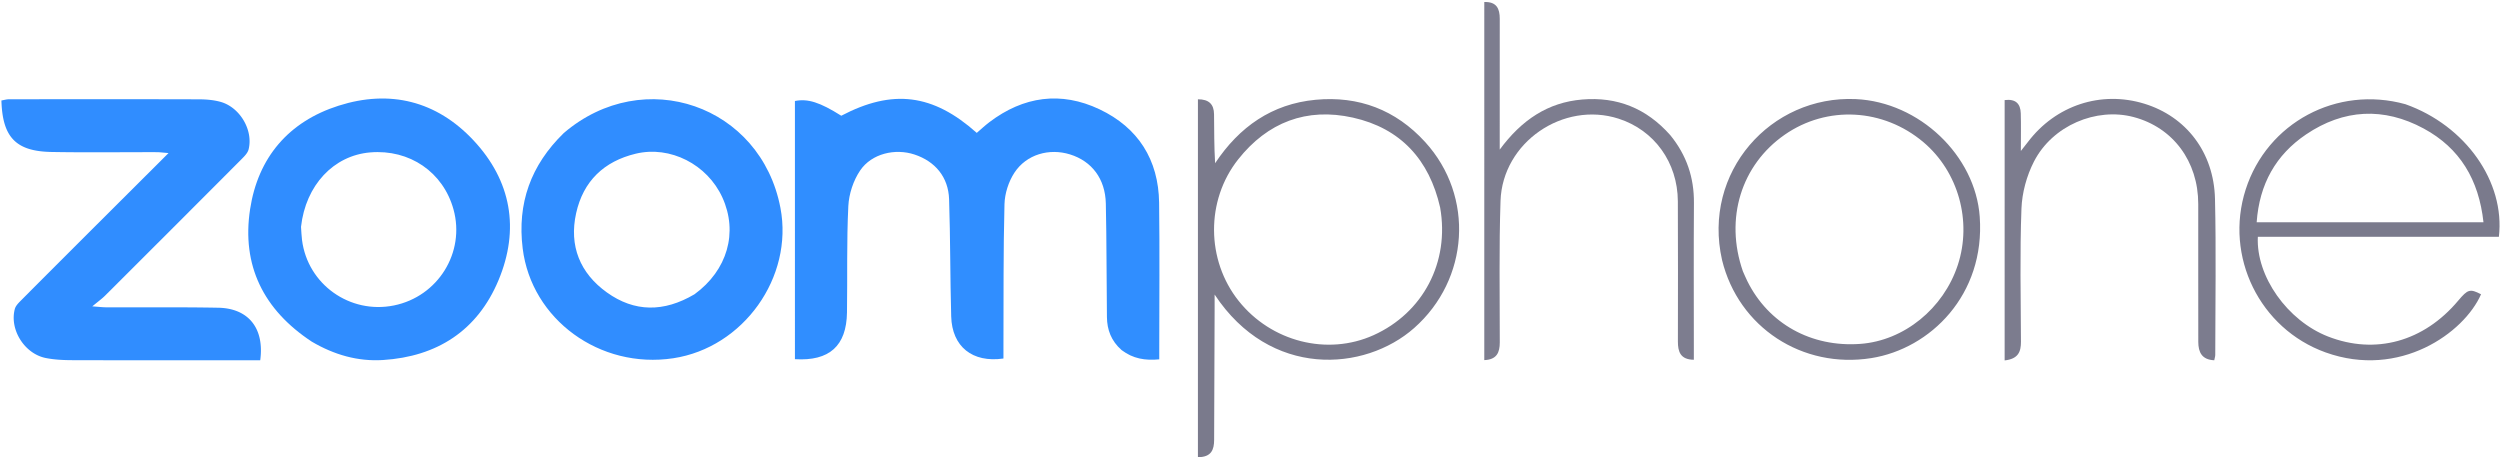
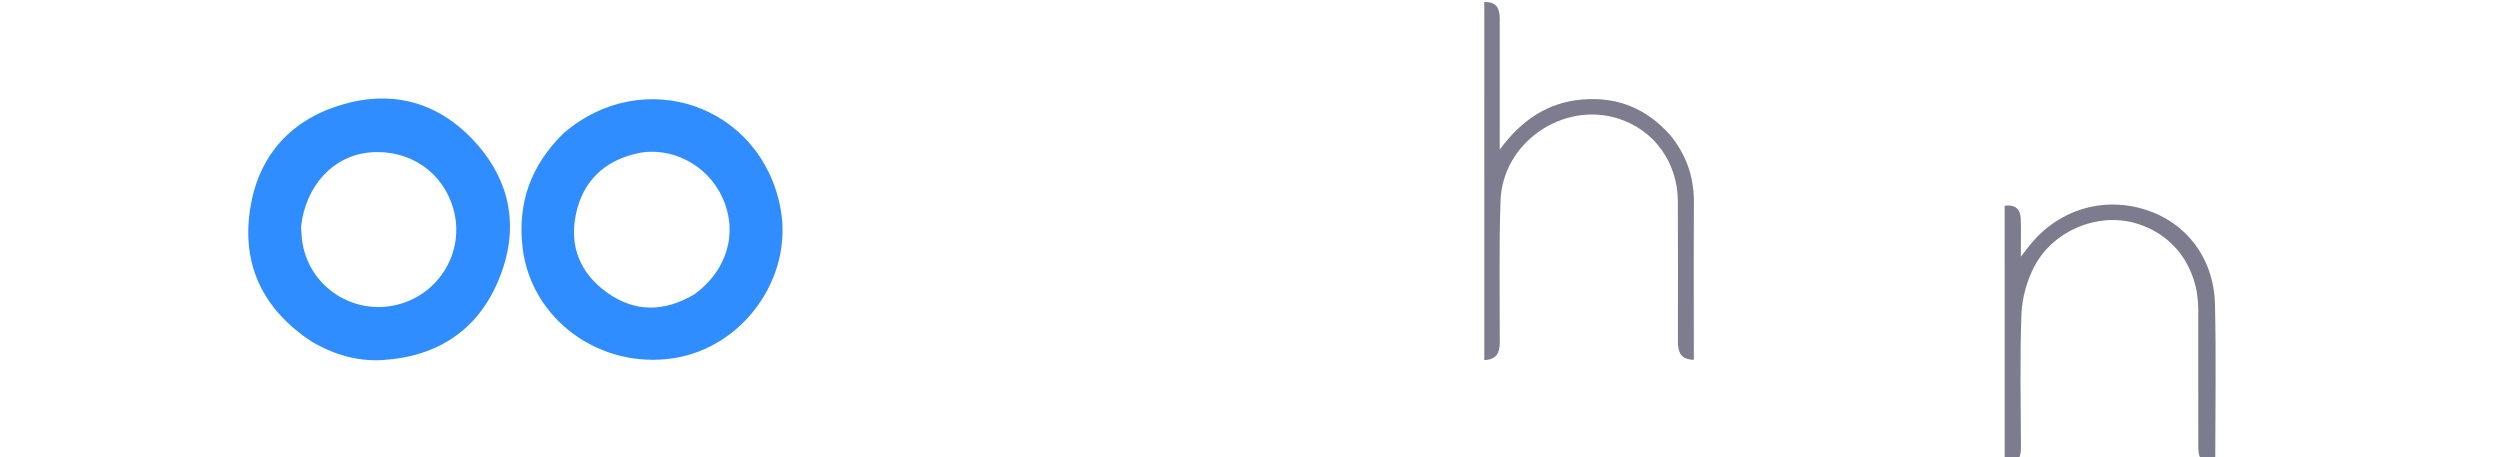
<svg xmlns="http://www.w3.org/2000/svg" width="1033" height="189" fill="none">
-   <path fill="#308EFF" d="M463.425 144.635c-4.288-3.779-5.976-8.384-6.04-13.575-.191-15.654-.113-31.313-.456-46.963-.223-10.221-5.791-17.494-14.783-20.293-8.584-2.672-18.026-.041-23.003 7.576-2.406 3.681-3.975 8.578-4.089 12.973-.505 19.476-.346 38.97-.426 58.457-.007 1.801-.001 3.602-.001 5.331-12.846 1.848-21.248-4.915-21.592-17.394-.445-16.141-.329-32.298-.868-48.435-.306-9.143-5.74-15.631-14.29-18.462-7.963-2.637-17.68-.435-22.449 6.572-2.82 4.145-4.65 9.7-4.899 14.72-.723 14.625-.337 29.301-.554 43.954-.205 13.838-7.271 20.194-21.512 19.319l-.001-106.679c5.306-1.073 10.336.526 19.151 6.088 21.202-11.137 37.882-9.071 55.984 7.082 1.71-1.46 3.38-3.037 5.199-4.418 14.126-10.727 29.606-12.873 45.543-5.32 15.935 7.554 24.376 20.823 24.608 38.621.262 20.154.06 40.313.06 60.47v4.219c-5.776.555-10.826-.226-15.582-3.843z" />
-   <path fill="#308DFF" d="m37.898 94.898 31.737-31.652c-2.242-.174-3.596-.369-4.95-.371-14.488-.026-28.98.186-43.463-.082C6.536 62.521 1.004 56.693.588 41.52c1.02-.17 2.092-.502 3.164-.503 26.144-.028 52.289-.053 78.433.023 2.965.009 6.031.254 8.875 1.032 8.03 2.2 13.641 11.645 11.669 19.63-.394 1.598-1.898 3.037-3.15 4.293a26916.6 26916.6 0 0 1-56.162 56.17c-1.293 1.289-2.803 2.36-5.28 4.423 2.867.208 4.23.389 5.592.393 15.486.053 30.975-.116 46.456.174 12.524.235 19.125 8.535 17.34 21.706h-4.79c-24.313 0-48.626.036-72.938-.039-3.644-.011-7.357-.185-10.915-.897-8.78-1.754-15.027-11.781-12.752-20.271.352-1.314 1.546-2.495 2.567-3.523 9.623-9.687 19.294-19.329 29.201-29.233z" />
  <path fill="#308DFF" d="M128.836 141.178c-19.999-13.167-29.053-31.5-25.492-54.766 3.266-21.331 15.915-36.152 36.561-42.736 21.203-6.761 40.488-1.961 55.721 14.294 15.663 16.715 19.18 36.74 10.348 57.845-8.697 20.781-25.364 31.537-47.738 32.946-10.335.651-20.103-2.116-29.4-7.583zm-4.455-47.434c.134 1.812.187 3.635.415 5.435 2.324 18.309 19.781 30.724 37.98 27.036 18.228-3.694 29.528-21.915 24.612-39.687-4.267-15.422-18.151-24.922-34.424-23.552-15.065 1.267-26.668 13.49-28.583 30.768zm108.586-38.782c33.105-28.296 81.438-11.419 89.511 30.946 5.456 28.632-15.304 57.751-44.292 62.124-30.361 4.581-58.584-16.055-62.213-45.348-2.311-18.66 3.329-34.42 16.994-47.722zm53.996 66.633c13.595-9.893 18.111-25.564 11.525-39.995-6.246-13.685-21.557-21.506-35.786-18.095-13.169 3.156-21.711 11.374-24.642 24.58-2.999 13.514 1.602 24.797 12.719 32.761 11.336 8.12 23.463 8.268 36.184.749z" />
-   <path fill="#7A7A8C" d="M494.981 154V41.026c4.566-.017 6.609 2.065 6.66 6.184.083 6.645.023 13.292.442 20.237 9.997-15.074 23.519-24.506 41.482-26.214 17.823-1.695 33.179 4.153 45.311 17.458 20.475 22.452 18.195 56.788-4.564 76.865-20.474 18.062-59.496 20.879-82.43-13.848 0 2.447.006 4.011 0 5.574-.071 18.152-.165 36.303-.2 54.454-.008 4.178-1.198 7.161-6.701 7.18V154zM595.07 85.754c-4.469-19.717-16.305-32.752-36.059-37.157-19.091-4.258-35.247 1.89-47.416 17.288-13.427 16.989-13.178 41.601.202 58.425 13.444 16.906 36.662 22.806 55.779 14.175 20.378-9.201 31.481-30.06 27.494-52.731zm398.863-42.691c24.787 8.785 41.247 32.042 38.607 54.778h-99.599c-.795 16.365 12.266 34.657 28.96 41.188 19.59 7.663 39.589 2.163 53.839-14.81 3.97-4.73 4.87-4.978 9.43-2.619-6.98 15.951-33.632 35.008-64.225 24.02-27.24-9.784-41.906-39.675-33.02-67.338 8.857-27.574 37.662-43.071 66.008-35.219zM952.5 91.837h73.67c-1.91-17.58-9.74-30.657-24.72-38.74-16.499-8.907-33.076-8.034-48.584 2.448-12.477 8.433-19.289 20.484-20.416 36.292h20.05zm-240.947 15.607c-8.249-36.296 20.147-68.107 55.279-66.495 26.208 1.204 49.396 23.258 51.197 48.642 2.291 32.277-20.464 54.508-44.776 58.376-28.534 4.54-54.908-12.708-61.7-40.523zm8.603 4.637c.614 1.363 1.184 2.747 1.848 4.086 8.734 17.603 26.429 27.419 46.701 25.923 18.012-1.33 34.327-14.539 40.26-32.596 5.944-18.09.226-38.545-14.18-50.727-16.582-14.023-39.832-15.28-57.346-3.103-17.918 12.46-24.874 34.57-17.283 56.417z" />
  <path fill="#7D7D8F" d="M690.162 55.85c6.799 8.345 9.845 17.564 9.773 27.992-.135 19.666-.039 39.333-.039 58.999v5.813c-5.545-.067-6.591-3.294-6.588-7.5.013-19.333.086-38.666-.021-57.999-.09-16.062-9.738-29.362-24.462-34.108-22.88-7.375-47.994 9.78-48.804 33.95-.654 19.479-.295 38.991-.308 58.489-.003 4.23-1.272 7.106-6.404 7.316V.835c5.077-.167 6.4 2.705 6.391 6.945-.034 15.667-.013 31.333-.013 47v7.035c9.069-12.296 19.936-19.513 34.112-20.699 14.408-1.205 26.501 3.613 36.363 14.734z" />
-   <path fill="#7C7C8E" d="M828.317 85V41.353c4.595-.575 6.544 1.523 6.665 5.463.147 4.783.035 9.573.035 15.572 1.444-1.84 2.212-2.79 2.951-3.764 11.474-15.121 30.182-21.263 48.069-15.776 17.276 5.3 28.745 20.088 29.198 39.31.506 21.485.125 42.99.11 64.486 0 .624-.228 1.248-.416 2.216-5.121-.23-6.576-3.318-6.596-7.577-.042-9.165-.015-18.33-.016-27.495 0-9.831.002-19.663 0-29.495-.004-17.62-10.424-31.63-26.721-35.934-15.434-4.076-33.497 3.496-41.149 18.368-3.016 5.862-4.933 12.885-5.18 19.46-.688 18.305-.283 36.652-.206 54.981.017 4.164-1.092 7.133-6.744 7.755V85z" />
+   <path fill="#7C7C8E" d="M828.317 85c4.595-.575 6.544 1.523 6.665 5.463.147 4.783.035 9.573.035 15.572 1.444-1.84 2.212-2.79 2.951-3.764 11.474-15.121 30.182-21.263 48.069-15.776 17.276 5.3 28.745 20.088 29.198 39.31.506 21.485.125 42.99.11 64.486 0 .624-.228 1.248-.416 2.216-5.121-.23-6.576-3.318-6.596-7.577-.042-9.165-.015-18.33-.016-27.495 0-9.831.002-19.663 0-29.495-.004-17.62-10.424-31.63-26.721-35.934-15.434-4.076-33.497 3.496-41.149 18.368-3.016 5.862-4.933 12.885-5.18 19.46-.688 18.305-.283 36.652-.206 54.981.017 4.164-1.092 7.133-6.744 7.755V85z" />
</svg>